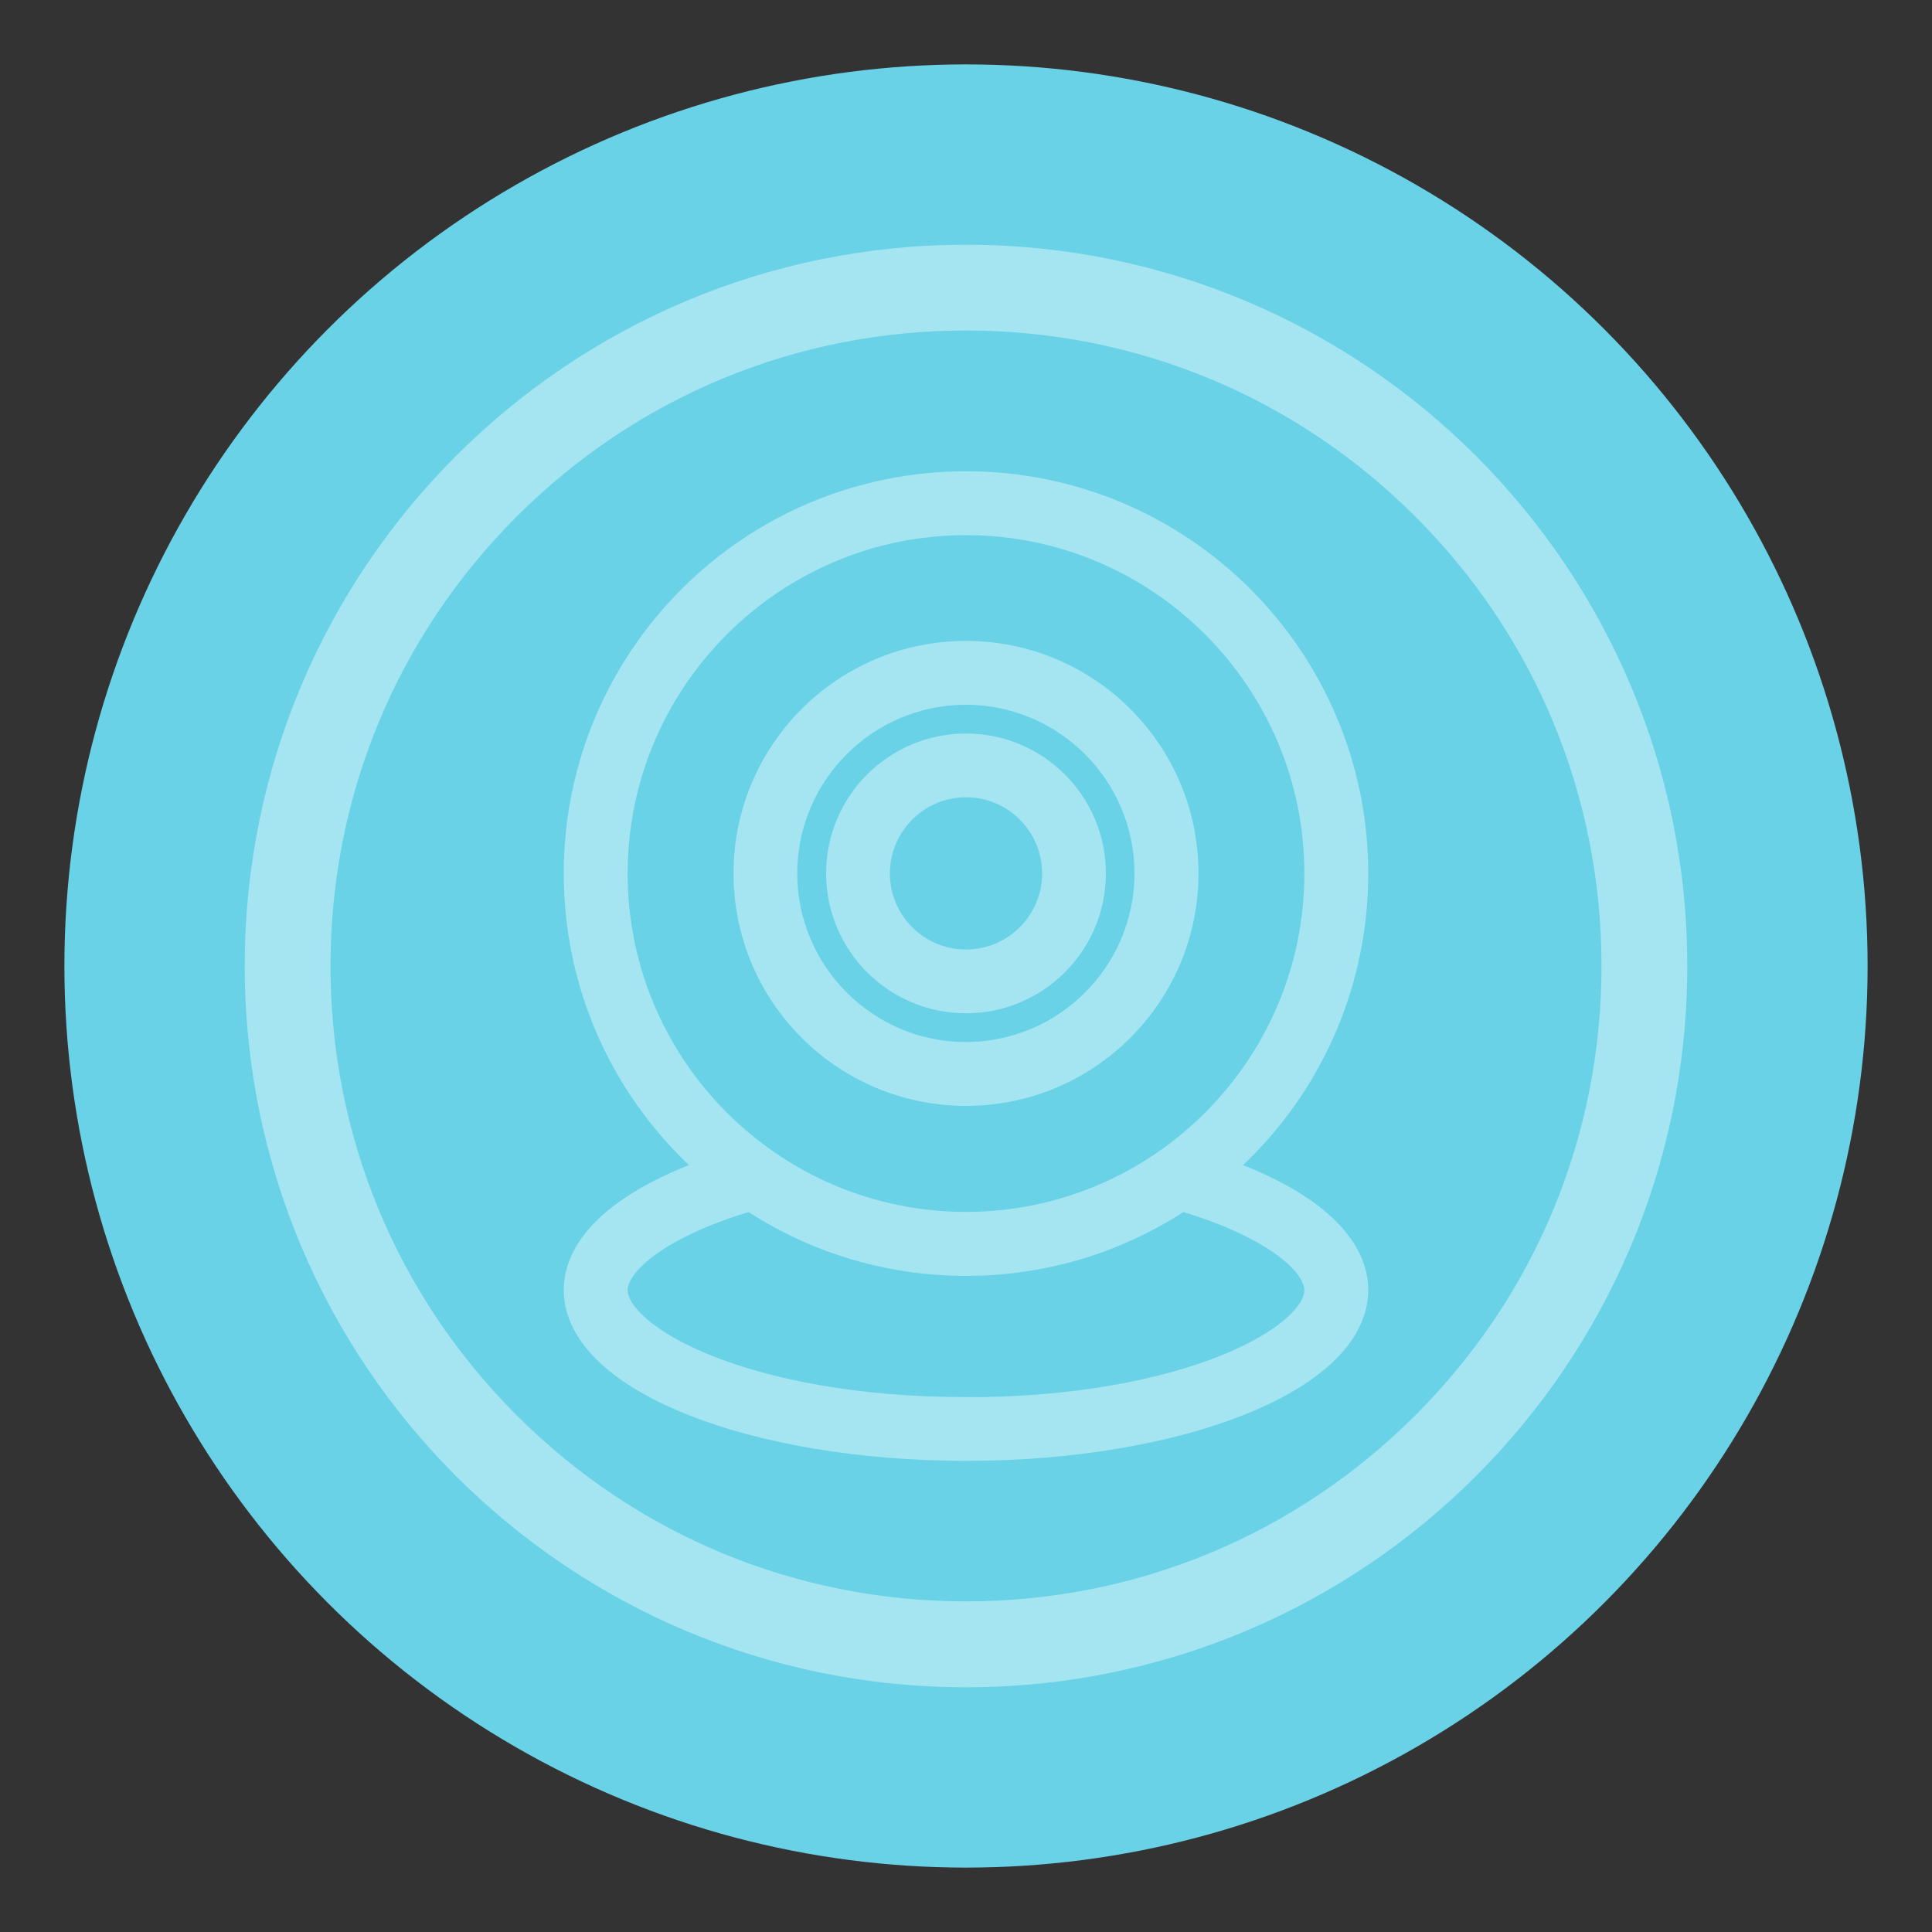
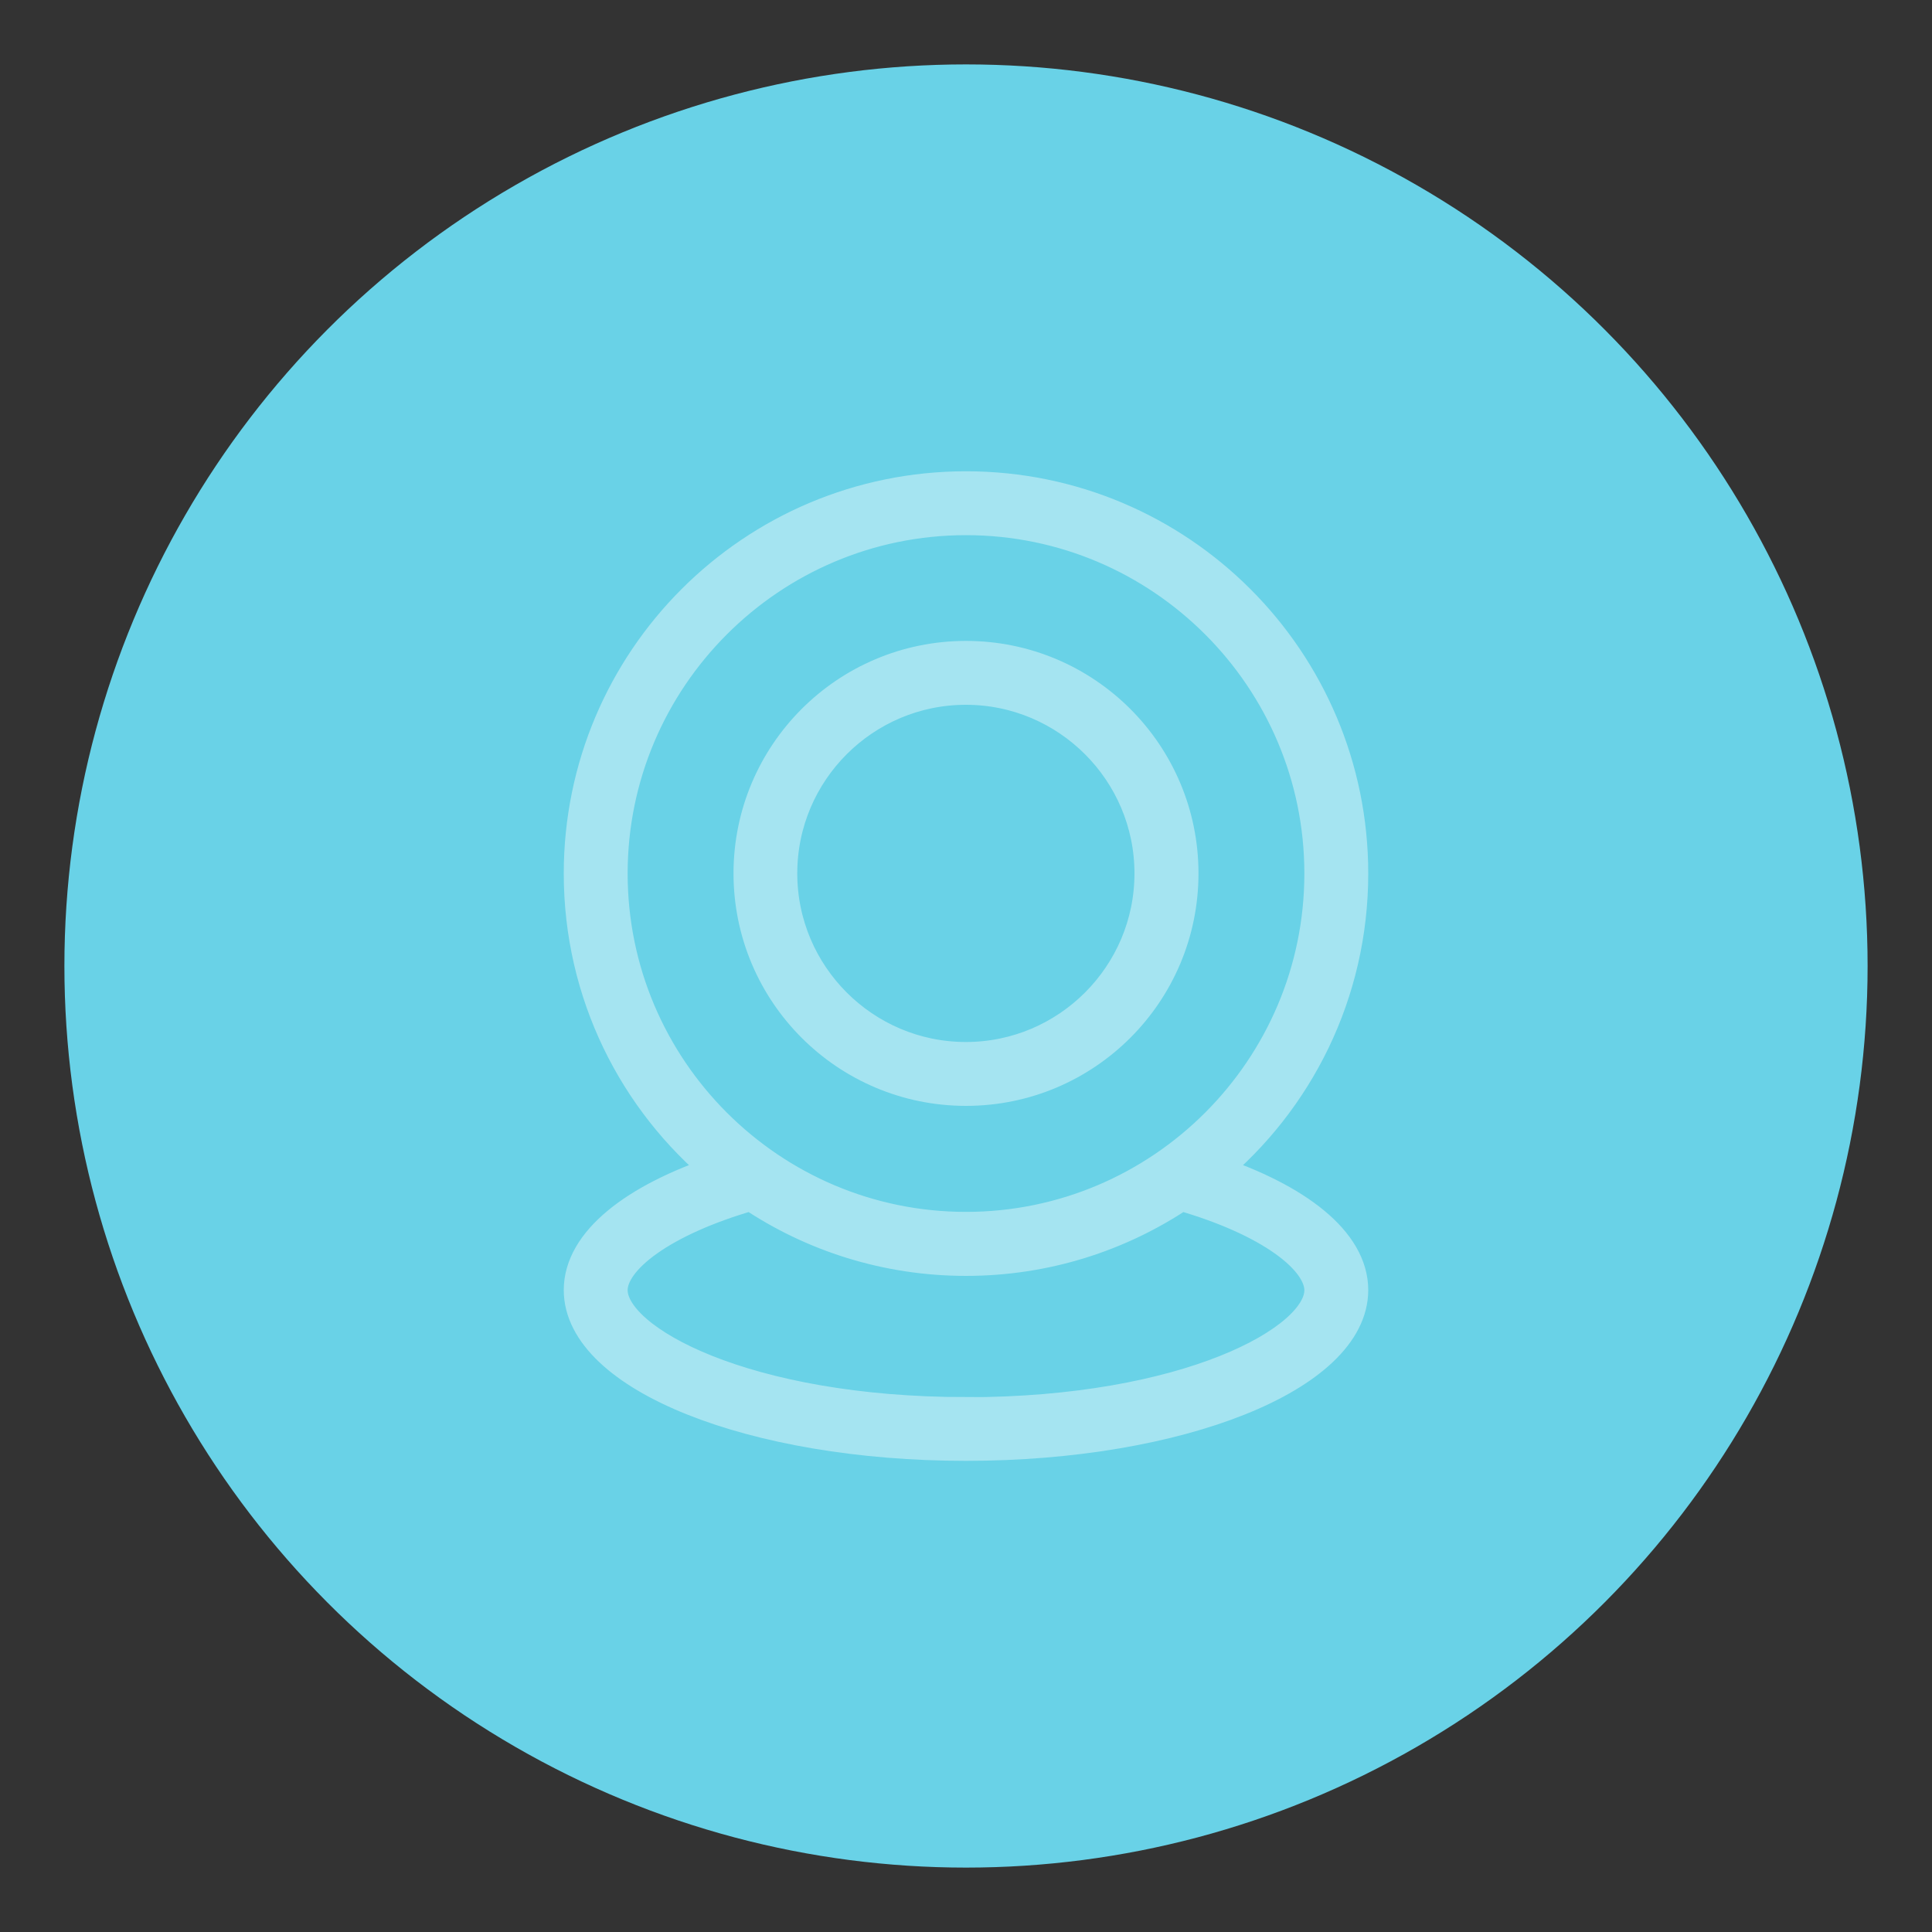
<svg xmlns="http://www.w3.org/2000/svg" viewBox="0 0 150 150" data-name="图层 1" id="_图层_1">
  <rect x="0" y="0" width="150" height="150" fill="#333333" stroke="none" />
  <defs>
    <style>
      .cls-1, .cls-2 {
        fill: #fff;
      }

      .cls-1, .cls-3 {
        opacity: .4;
      }

      .cls-2 {
        stroke: #fff;
        stroke-miterlimit: 10;
        stroke-width: 2.56px;
      }

      .cls-4 {
        fill: #69d2e7;
      }
    </style>
  </defs>
  <circle r="70" cy="75" cx="75" class="cls-4" />
  <g>
-     <path d="M75,25.66c13.18,0,25.57,5.13,34.89,14.45,9.32,9.32,14.45,21.71,14.45,34.89s-5.13,25.57-14.45,34.88c-9.32,9.32-21.71,14.45-34.89,14.45s-25.57-5.13-34.89-14.45c-9.32-9.32-14.45-21.71-14.45-34.88s5.13-25.57,14.45-34.89c9.32-9.32,21.71-14.45,34.89-14.45m0-6.66c-30.93,0-56,25.07-56,56s25.07,56,56,56,56-25.07,56-56-25.07-56-56-56h0Z" class="cls-1" />
    <g class="cls-3">
      <path d="M94.05,90.93c6.66-5.49,10.9-13.81,10.9-23.11,0-16.54-13.41-29.95-29.95-29.95s-29.95,13.41-29.95,29.95c0,9.31,4.24,17.62,10.9,23.11-6.65,2.2-10.9,5.51-10.9,9.23,0,6.62,13.41,11.98,29.95,11.98s29.95-5.36,29.95-11.98c0-3.72-4.25-7.03-10.9-9.23Zm-46.6-23.11c0-15.19,12.36-27.55,27.55-27.55s27.55,12.36,27.55,27.55-12.36,27.55-27.55,27.55-27.55-12.36-27.55-27.55Zm27.55,41.93c-17.07,0-27.55-5.58-27.55-9.58,0-2.45,3.94-5.47,10.88-7.46,4.76,3.2,10.5,5.07,16.67,5.07s11.91-1.87,16.67-5.07c6.95,1.99,10.88,5.02,10.88,7.47,0,4-10.48,9.58-27.55,9.58Z" class="cls-2" />
      <path d="M91.77,67.81c0-9.26-7.51-16.77-16.77-16.77s-16.77,7.51-16.77,16.77,7.51,16.77,16.77,16.77,16.77-7.51,16.77-16.77Zm-31.15,0c0-7.93,6.45-14.37,14.37-14.37s14.37,6.45,14.37,14.37-6.45,14.37-14.37,14.37-14.37-6.45-14.37-14.37Z" class="cls-2" />
-       <path d="M84.58,67.81c0-5.29-4.29-9.58-9.58-9.58s-9.58,4.29-9.58,9.58,4.29,9.58,9.58,9.58,9.58-4.29,9.58-9.58Zm-16.77,0c0-3.96,3.23-7.19,7.19-7.19s7.19,3.22,7.19,7.19-3.23,7.19-7.19,7.19-7.19-3.22-7.19-7.19Z" class="cls-2" />
    </g>
  </g>
</svg>